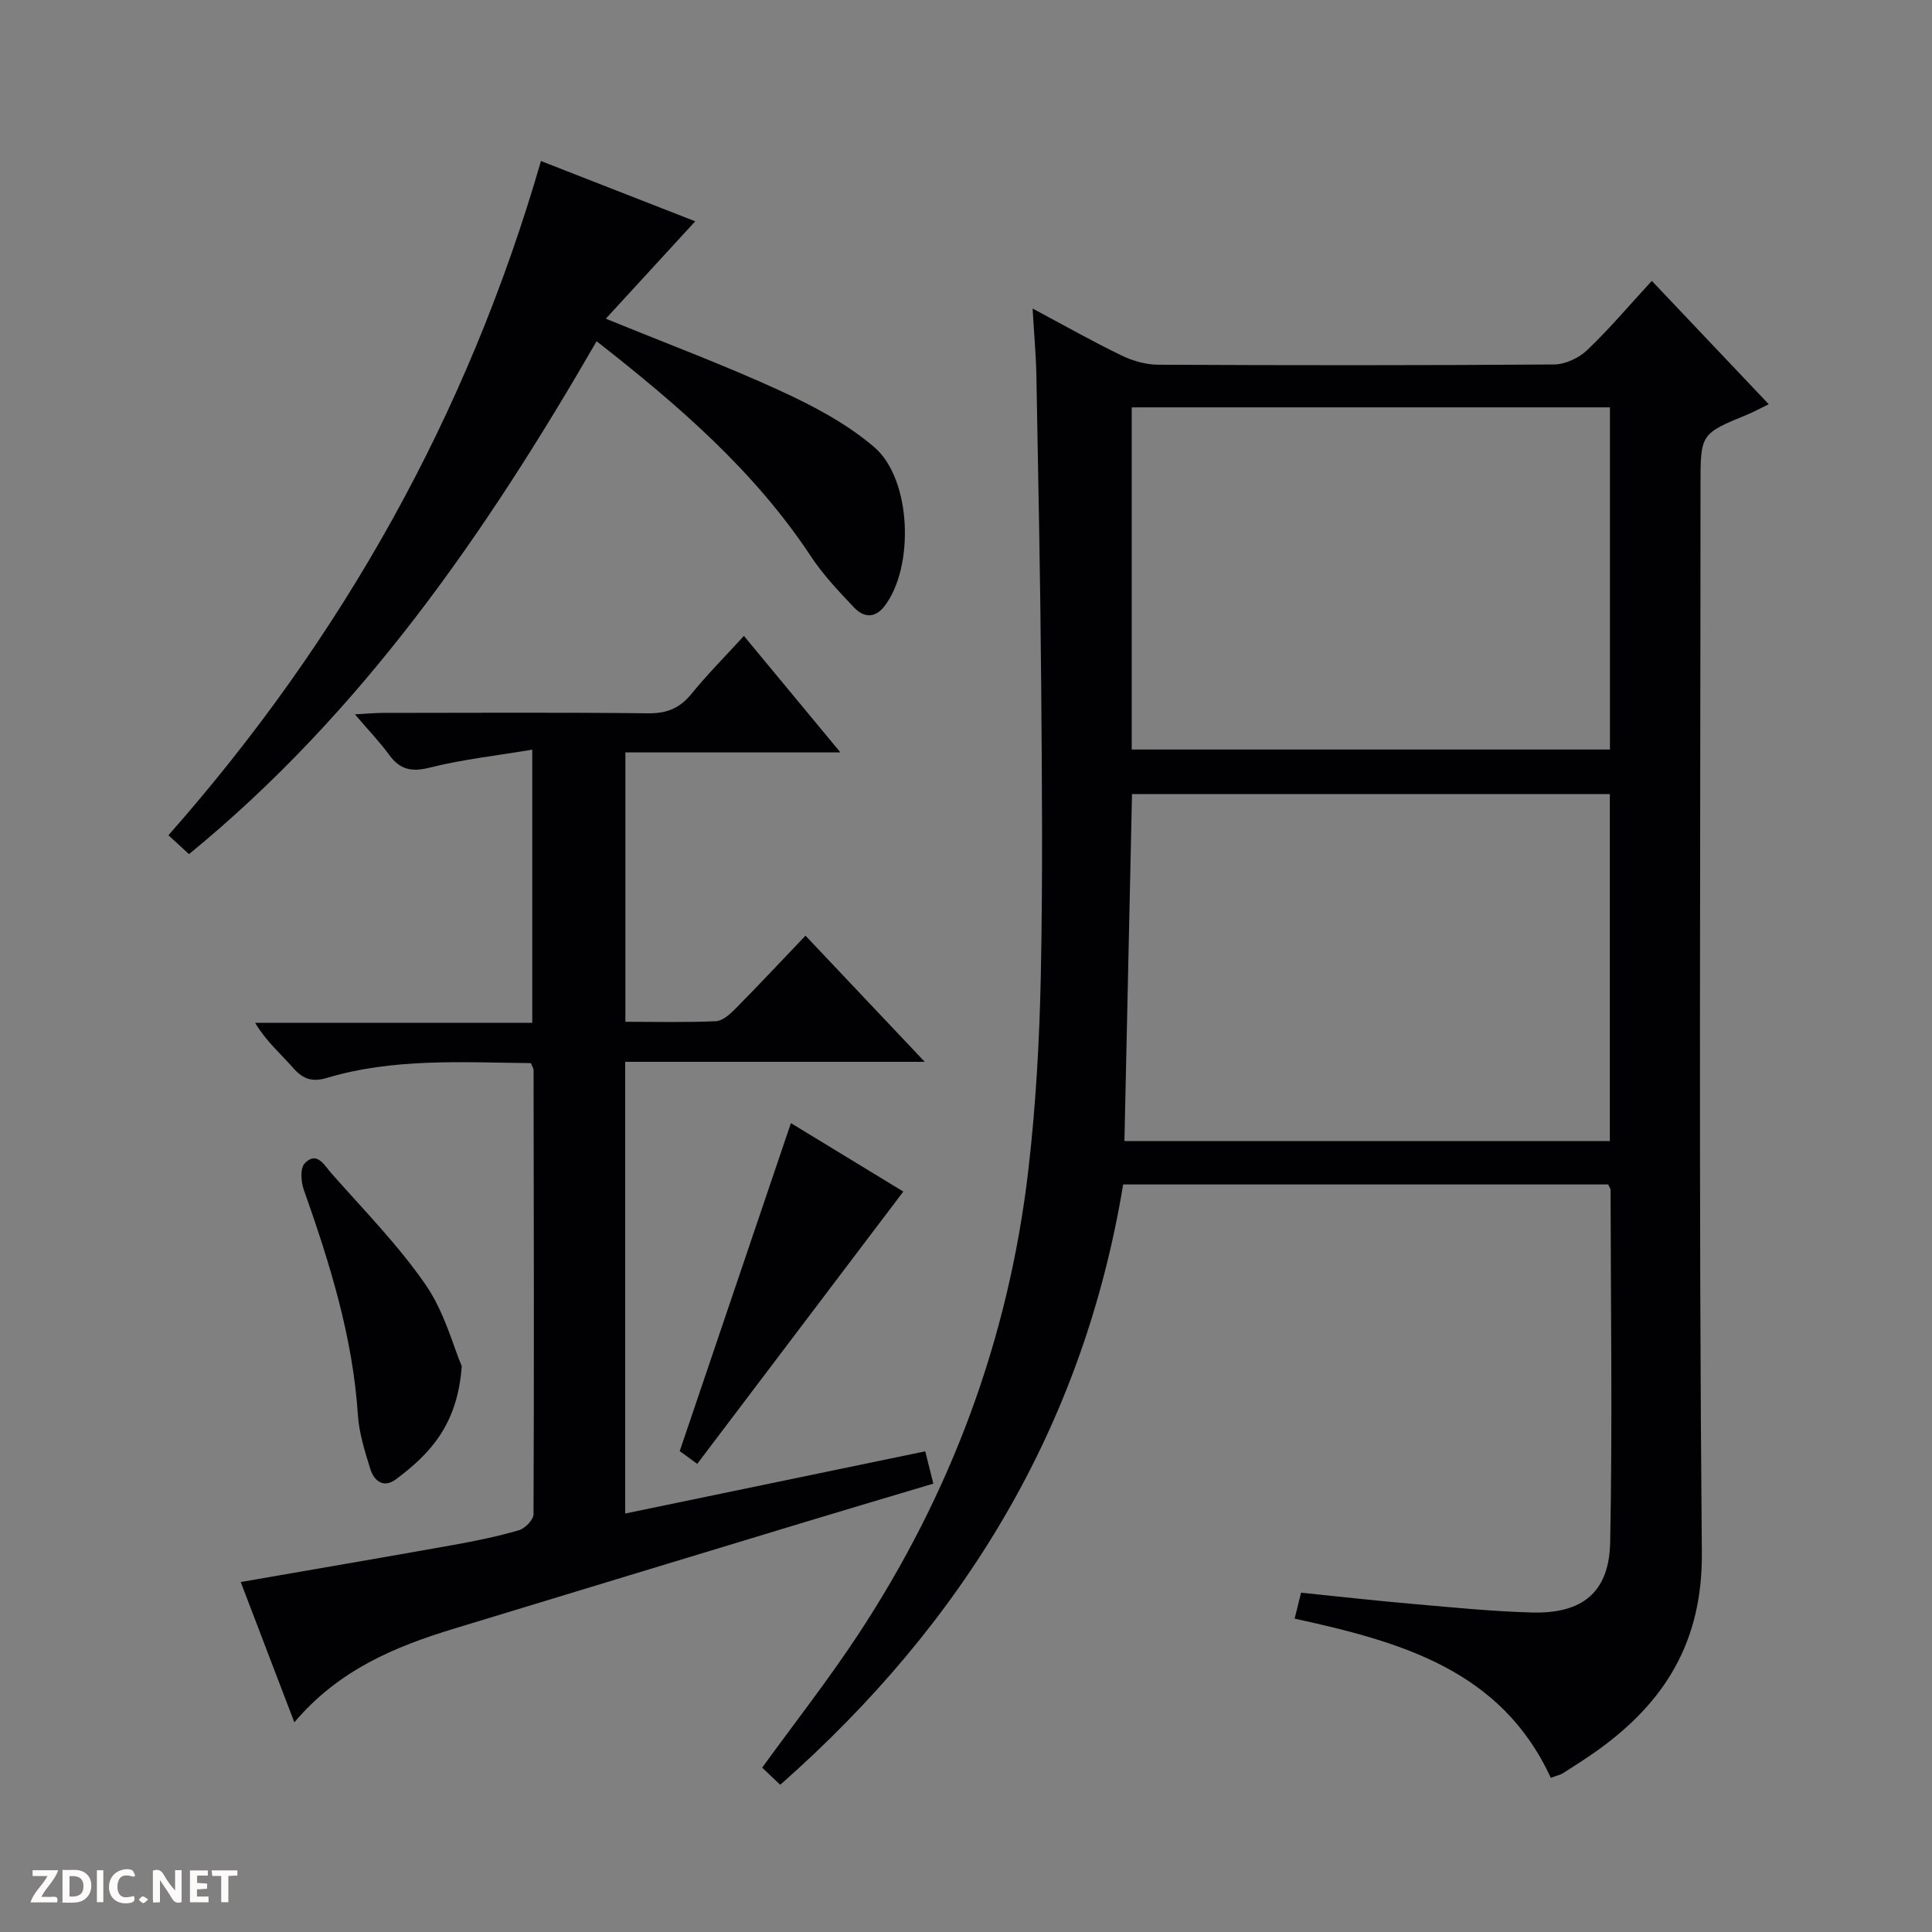
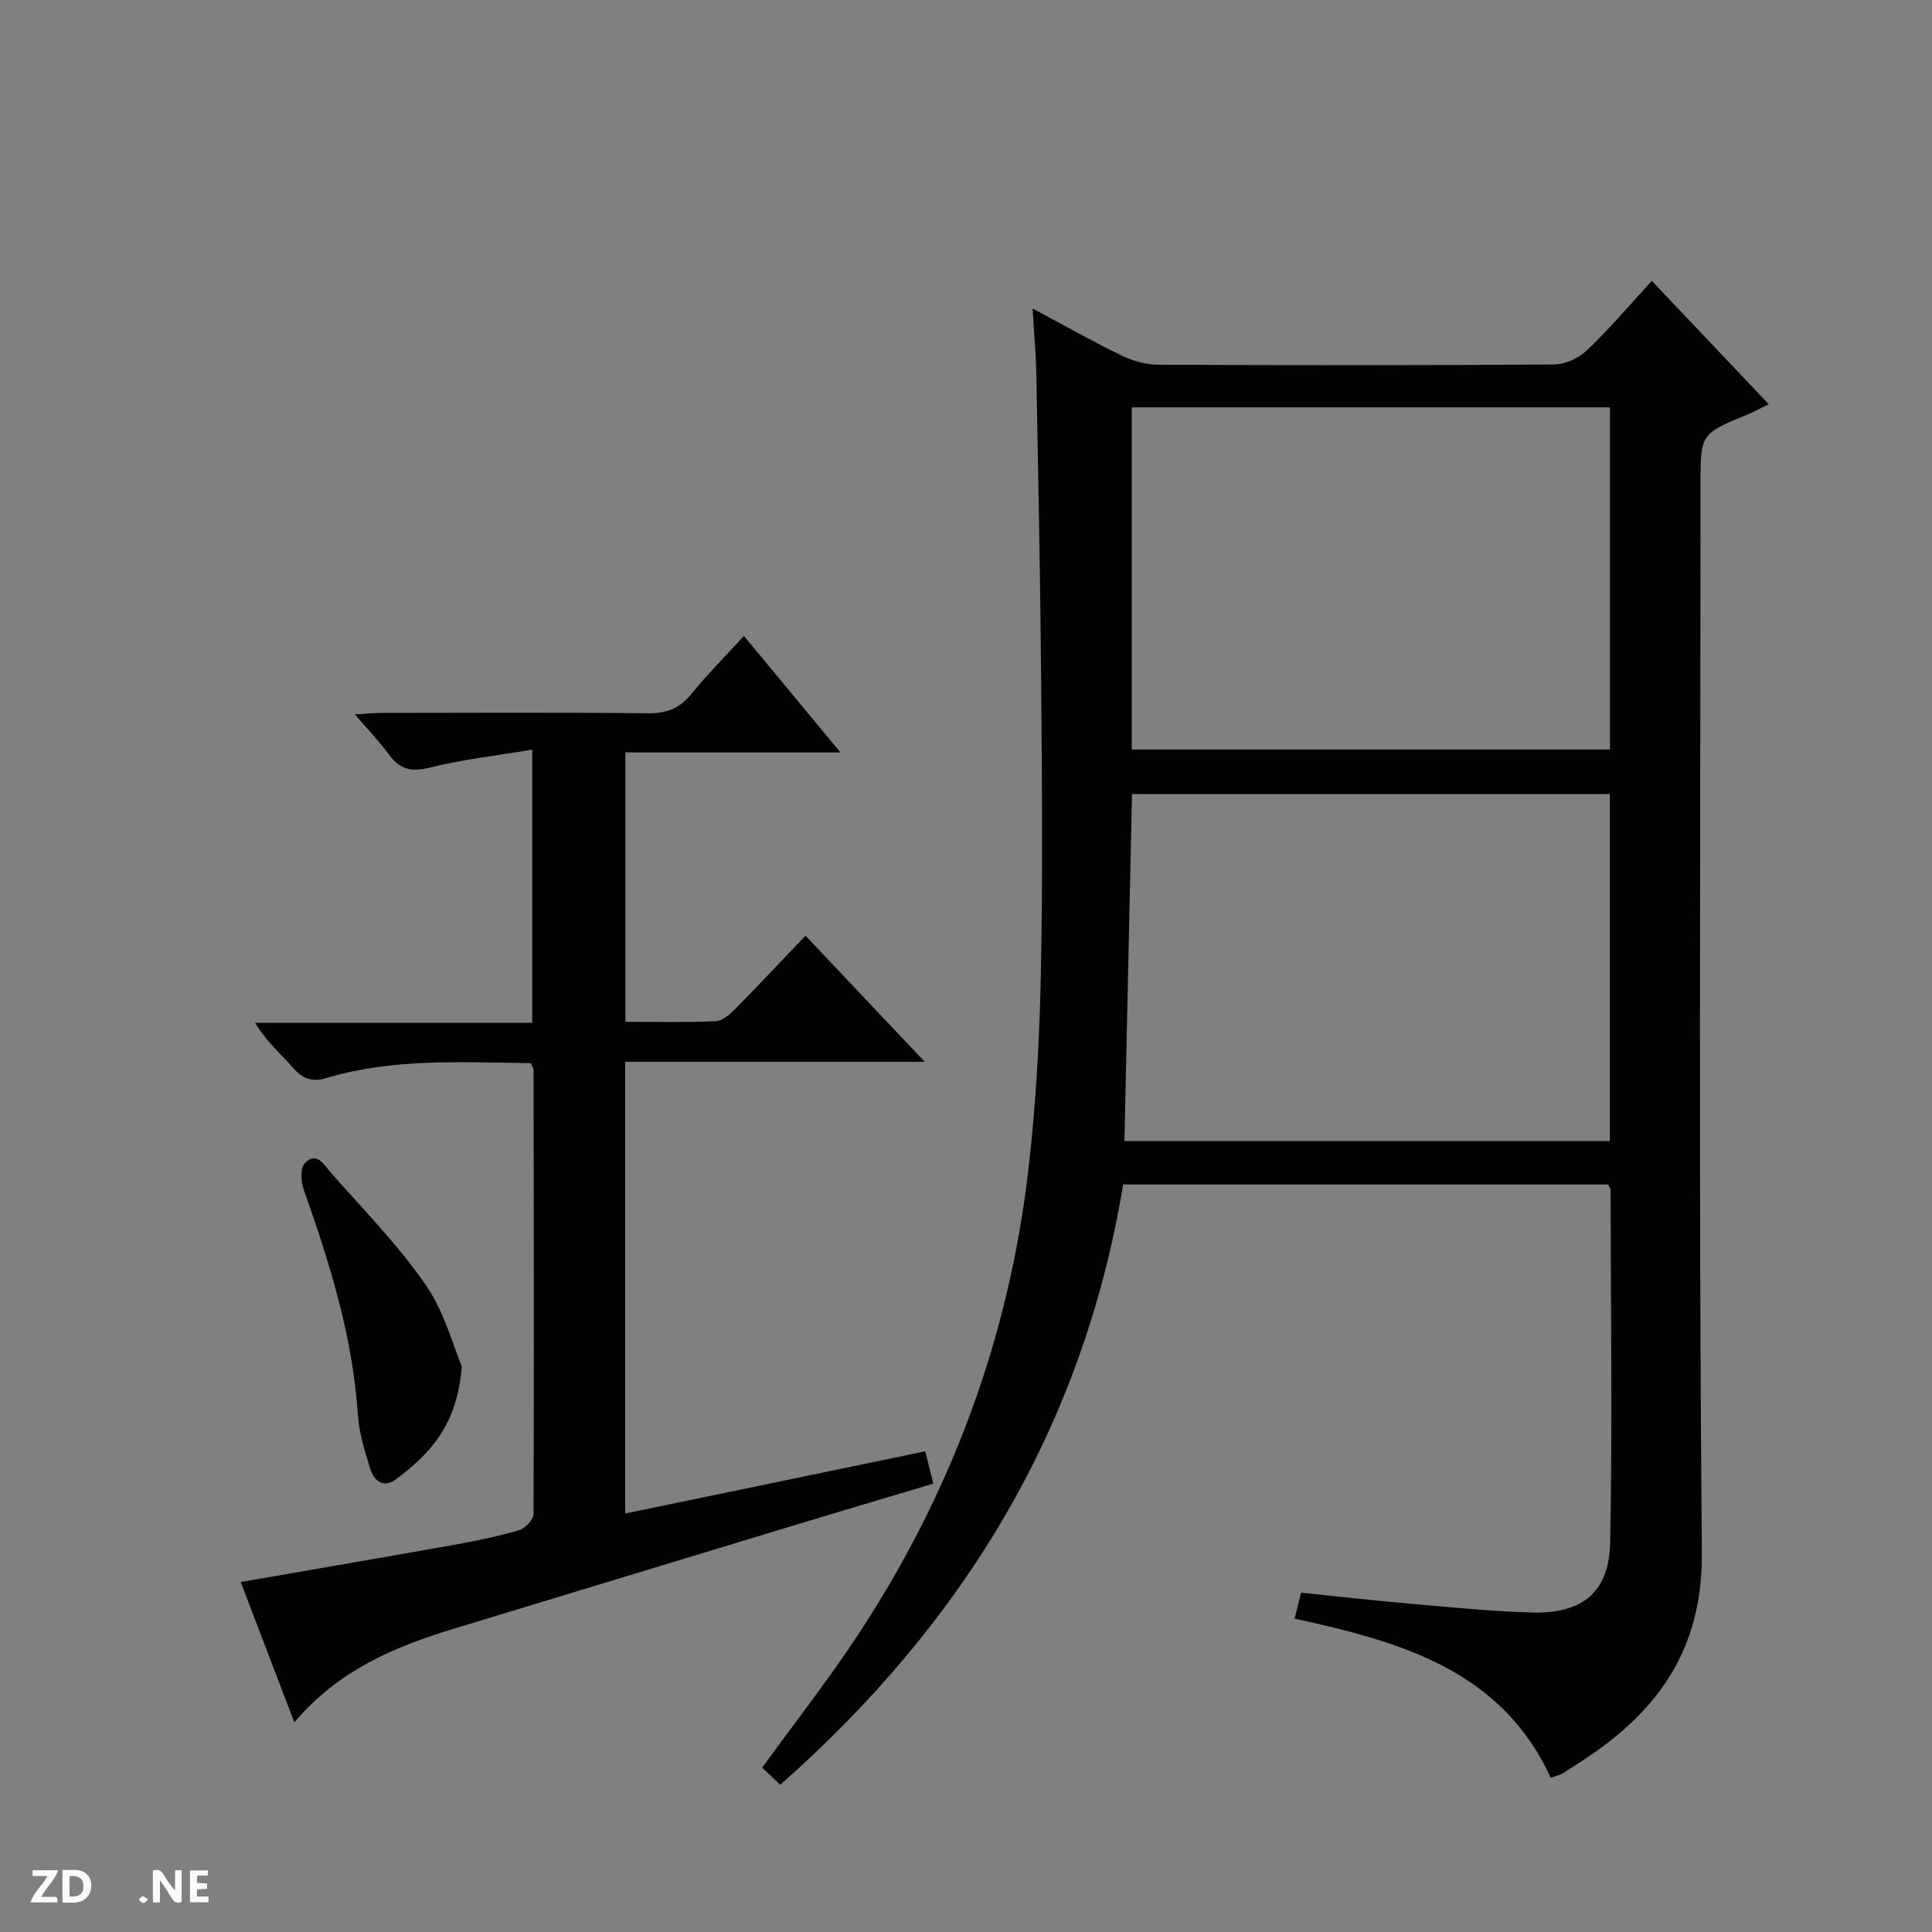
<svg xmlns="http://www.w3.org/2000/svg" enable-background="new 0 0 400 400" viewBox="0 0 400 400">
  <rect x="0" y="0" width="400" height="400" fill="#808080" stroke="none" />
  <g fill="#fcfbfa">
    <path d="m37.59 393.81c-.92.31-1.52.05-2-.78-.7-1.2-1.52-2.34-2.47-3.78v4.59c-.55.03-.95.05-1.41.07-.03-.37-.06-.64-.06-.91 0-1.91 0-3.81 0-5.7 1.13-.41 1.77-.03 2.29.91.62 1.11 1.38 2.14 2.31 3.19v-4.2h1.35v6.61z" />
    <path d="m12.94 393.88v-6.75c1.9.19 3.93-.54 5.37 1.29.8 1.01.78 2.88.03 3.97-1.37 1.97-3.4 1.51-6.4 1.49m2.45-1.22c2.04.12 2.92-.58 2.89-2.21-.03-1.51-.98-2.19-2.89-2z" />
    <path d="m11.81 393.87h-5.49c.68-2.18 2.47-3.48 3.51-5.45h-3.08v-1.21h5.29c-.71 2.13-2.44 3.48-3.47 5.51.86 0 1.63.04 2.39-.01.79-.05 1.14.21.85 1.16" />
    <path d="m39.33 393.86v-6.61h3.7v1.07h-2.22v1.52c.68.04 1.34.09 2.07.13v1.07c-.72.05-1.38.09-2.1.14v1.48h2.4v1.19h-3.85z" />
-     <path d="m27.71 388.56c-1.15-.3-2.46-.61-3.1.64-.37.73-.41 1.93-.06 2.67.63 1.35 1.99.93 3.17.68.35.94-.01 1.32-.93 1.46-1.62.25-3.05-.27-3.76-1.48-.73-1.24-.6-3.03.31-4.17.88-1.11 2.71-1.7 4-1.16.32.13.44.74.65 1.12-.1.08-.19.16-.28.24" />
-     <path d="m49.15 387.24v1.07c-.59.02-1.17.05-1.87.08v5.44h-1.48v-5.44h-1.85c-.05-.4-.08-.73-.13-1.15z" />
-     <path d="m20.06 387.21h1.33v6.62h-1.33z" />
    <path d="m30.68 393.25c-.39.38-.8.79-1.05.76-.32-.05-.6-.45-.9-.7.26-.24.51-.64.8-.67.29-.04.62.3 1.15.61" />
  </g>
  <path d="m213.79 63.88c6.75 3.6 12.5 6.86 18.43 9.73 2.3 1.11 5.02 1.89 7.56 1.9 27.32.13 54.65.15 81.97-.05 2.31-.02 5.11-1.32 6.81-2.93 4.56-4.34 8.65-9.18 13.43-14.38 8.14 8.59 16.06 16.95 24.21 25.54-1.72.83-3.02 1.55-4.38 2.12-9.75 4.01-9.75 4-9.75 14.67 0 73.64-.39 147.28.28 220.91.17 18.47-7.61 31-21.68 41.06-2.3 1.64-4.69 3.15-7.07 4.67-.53.34-1.2.47-2.53.96-10.27-22.38-31.19-28.19-53.03-32.96.49-1.98.87-3.5 1.33-5.37 7.93.81 15.66 1.68 23.4 2.35 8.11.71 16.22 1.52 24.35 1.75 10.48.3 16.04-4.15 16.25-14.54.48-24.31.12-48.64.08-72.96 0-.3-.26-.59-.51-1.12-33.3 0-66.7 0-100.4 0-8.28 50.13-32.96 90.74-71 124.29-1.41-1.34-2.66-2.53-3.74-3.55 6.76-9.31 13.63-18.09 19.75-27.36 19.35-29.32 31.31-61.49 35.36-96.39 1.55-13.34 2.3-26.82 2.58-40.25.42-20.32.24-40.65.07-60.97-.17-21.14-.61-42.28-.99-63.41-.09-4.24-.48-8.47-.78-13.71zm119.51 100.52c-33.27 0-66.13 0-98.93 0-.53 24.11-1.04 47.82-1.57 71.85h100.5c0-24.07 0-47.8 0-71.85zm-98.99-9.22h99.01c0-23.83 0-47.26 0-70.84-33.15 0-66.03 0-99.01 0z" fill="#010104" />
  <path d="m109.92 220.11c-14.27-.16-28.45-1.06-42.24 3.06-2.97.89-4.89.29-6.91-1.99-2.6-2.95-5.62-5.53-7.96-9.42h57.39c0-18.88 0-37.09 0-56.55-7.33 1.23-14.38 2-21.2 3.71-3.81.96-6.19.43-8.44-2.65-1.94-2.66-4.25-5.06-7.08-8.37 2.41-.13 4.09-.3 5.78-.3 18.33-.02 36.66-.12 54.99.08 3.89.04 6.55-1.1 8.97-4.09 3.23-3.99 6.88-7.63 10.8-11.93 6.61 7.98 13 15.7 19.98 24.12-15.32 0-29.72 0-44.52 0v55.77c6.17 0 12.46.16 18.73-.12 1.39-.06 2.92-1.44 4.03-2.56 4.78-4.84 9.44-9.81 14.53-15.15 8.41 8.9 16.21 17.15 24.69 26.12-21.21 0-41.43 0-62.02 0v93.52c20.59-4.27 41.1-8.52 62.12-12.88.56 2.22 1.05 4.2 1.68 6.69-9.01 2.69-17.71 5.27-26.4 7.9-24.29 7.36-48.58 14.74-72.86 22.13-12.22 3.72-23.84 8.52-33.04 19.39-3.92-10.24-7.53-19.71-11.1-29.05 14.96-2.6 29.49-5.08 44-7.67 4.57-.82 9.14-1.75 13.6-3.05 1.27-.37 3.02-2.17 3.02-3.33.13-30.66.06-61.32.01-91.98-.01-.3-.24-.6-.55-1.4z" fill="#010104" />
-   <path d="m112 33.34c11.06 4.32 21.51 8.4 31.94 12.48-6.21 6.76-12.17 13.25-18.51 20.16 12.87 5.26 24.69 9.67 36.11 14.92 6.85 3.15 13.79 6.81 19.46 11.67 7.77 6.67 8.31 24.8 2.17 32.87-2.05 2.69-4.39 2.4-6.35.33-3.19-3.36-6.43-6.79-8.97-10.64-11.66-17.63-27.33-31.18-44.33-44.48-22.91 39.67-48.53 76.85-84.39 106.19-1.43-1.31-2.61-2.4-4.26-3.91 35.98-40.78 61.93-87 77.13-139.59z" fill="#010104" />
-   <path d="m144.35 303.08c-2.18-1.59-3.23-2.36-3.62-2.65 7.74-22.84 15.34-45.24 23.02-67.9 7.9 4.81 15.97 9.72 23.27 14.17-14.14 18.69-28.26 37.34-42.67 56.38z" fill="#010104" />
+   <path d="m112 33.34z" fill="#010104" />
  <path d="m95.6 282.86c-.87 12.21-6.68 18.22-13.61 23.4-2.6 1.95-4.56.34-5.34-2.18-1.12-3.62-2.3-7.35-2.55-11.09-1.06-16.23-5.84-31.51-11.21-46.69-.58-1.64-.76-4.41.18-5.42 2.52-2.69 4.1.41 5.45 1.94 6.69 7.59 13.86 14.87 19.58 23.14 3.92 5.66 5.75 12.78 7.5 16.9z" fill="#010104" />
</svg>